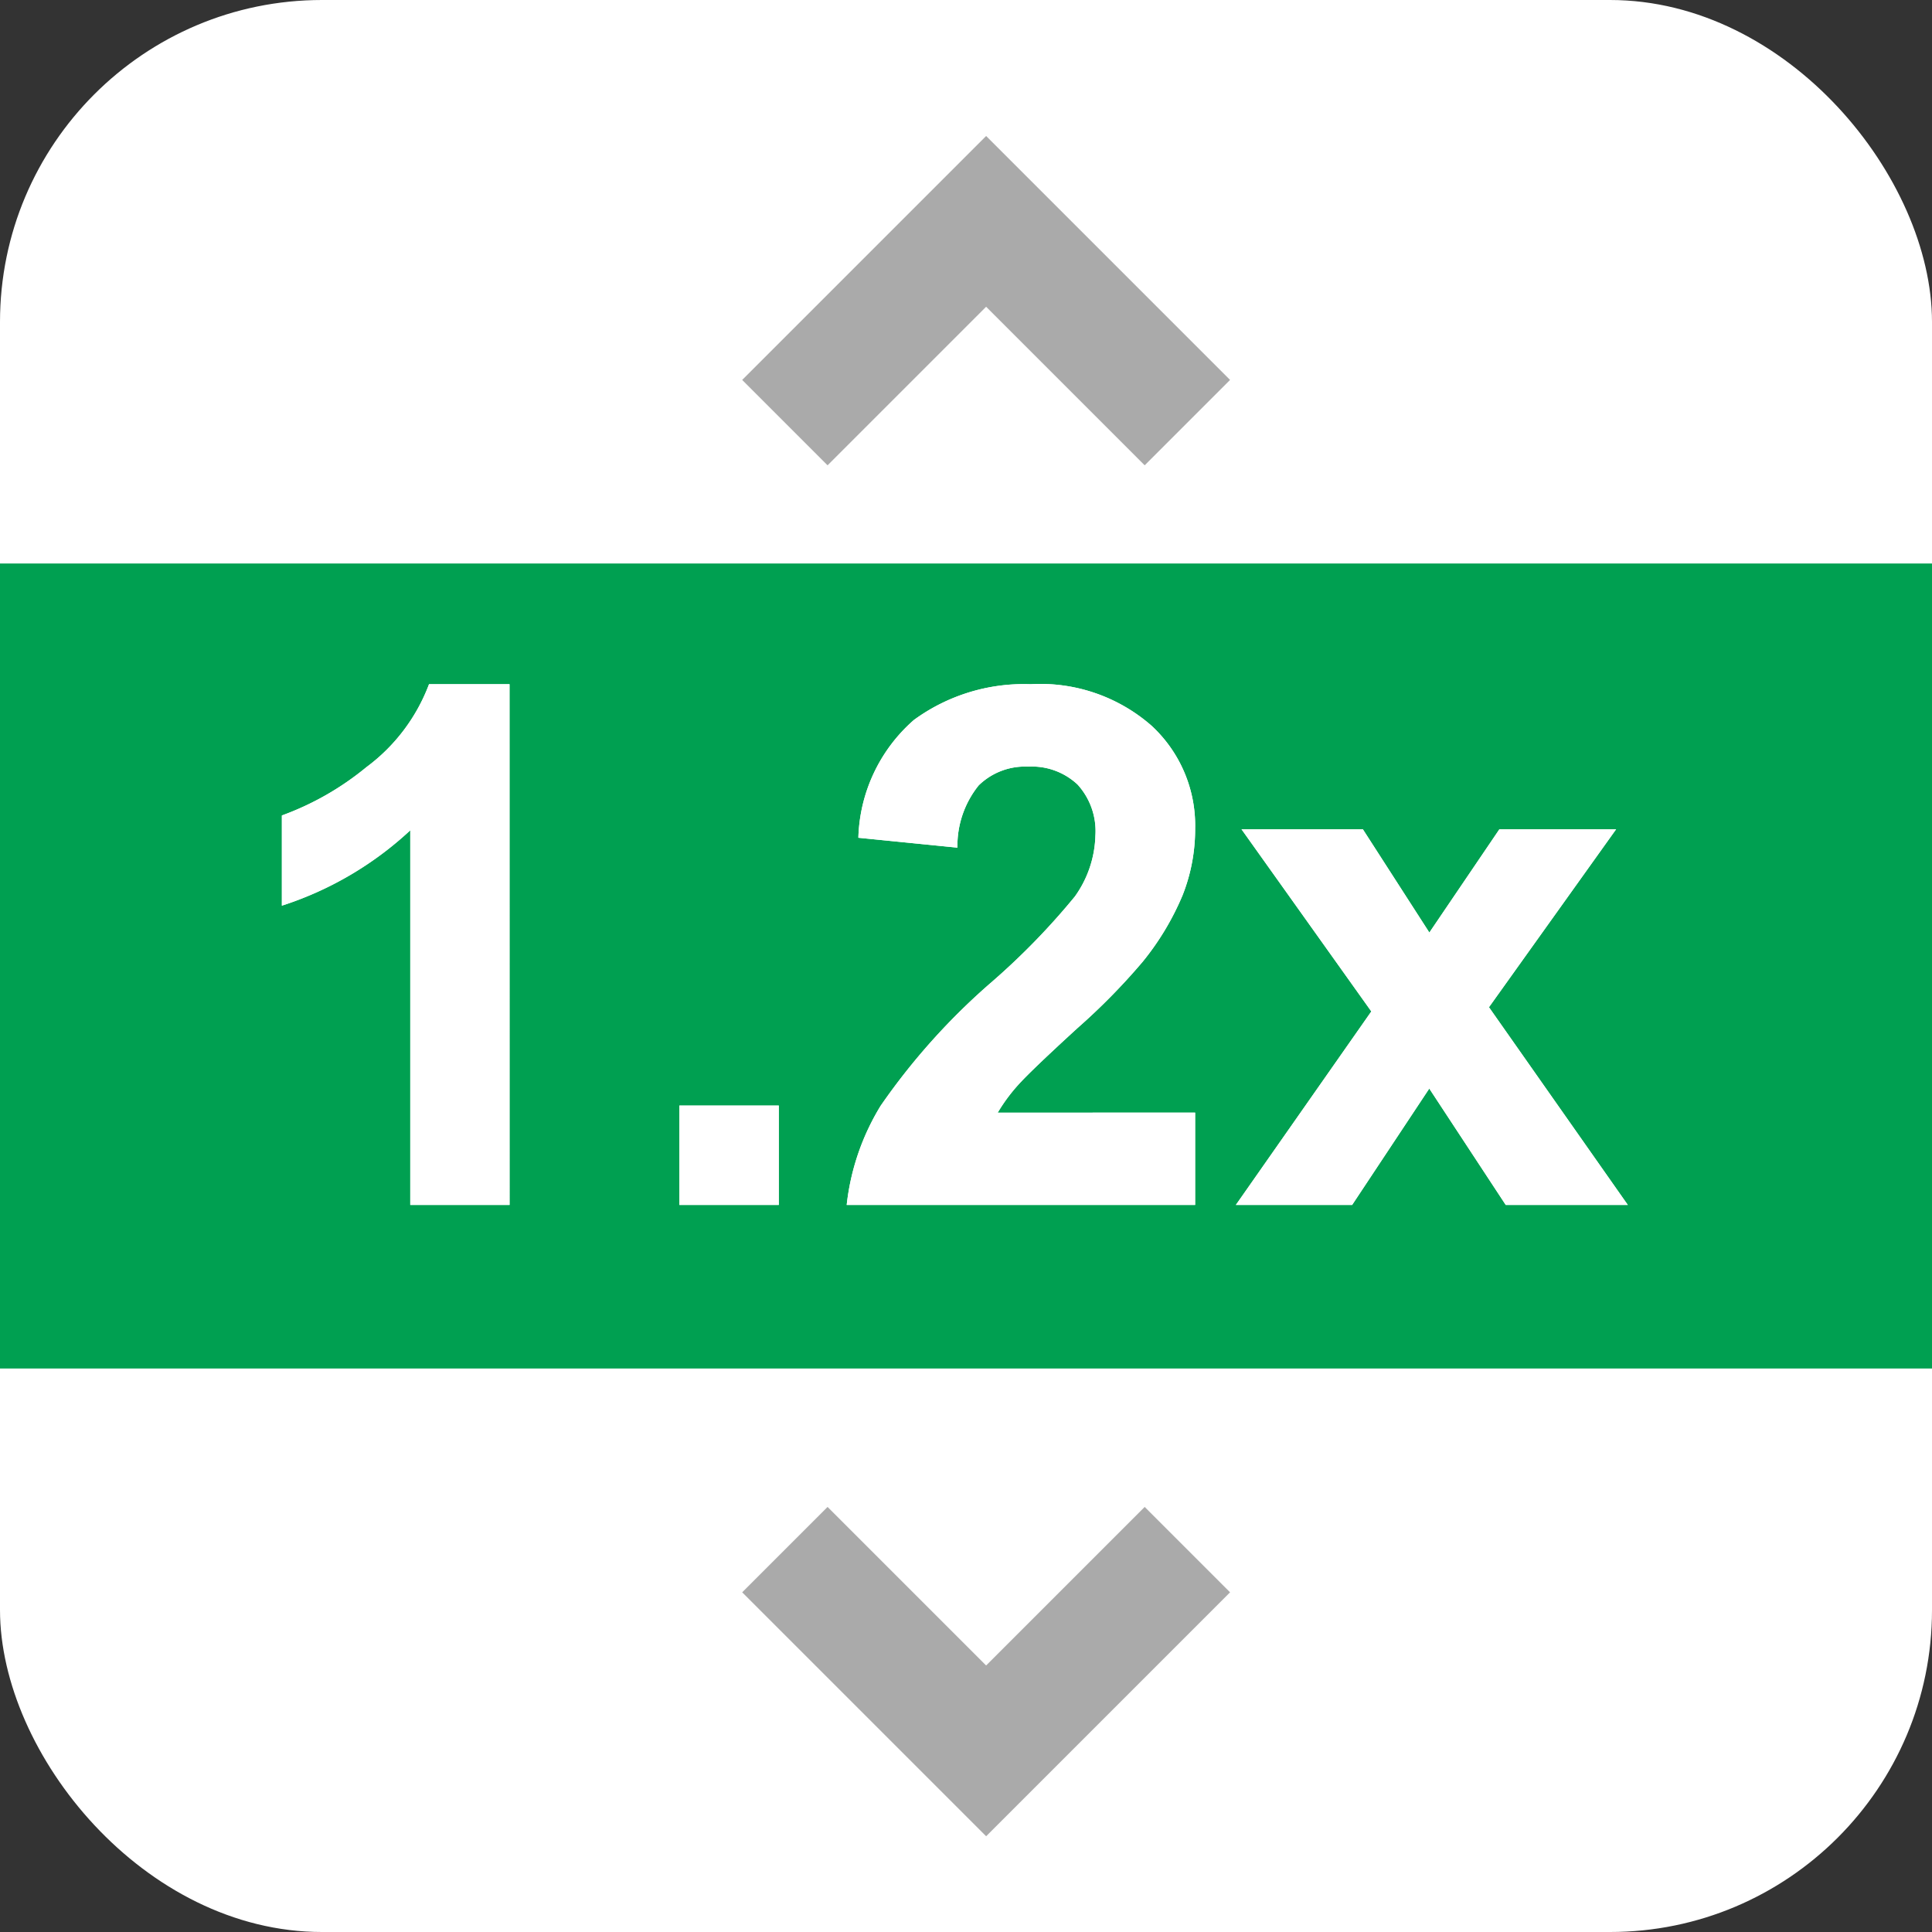
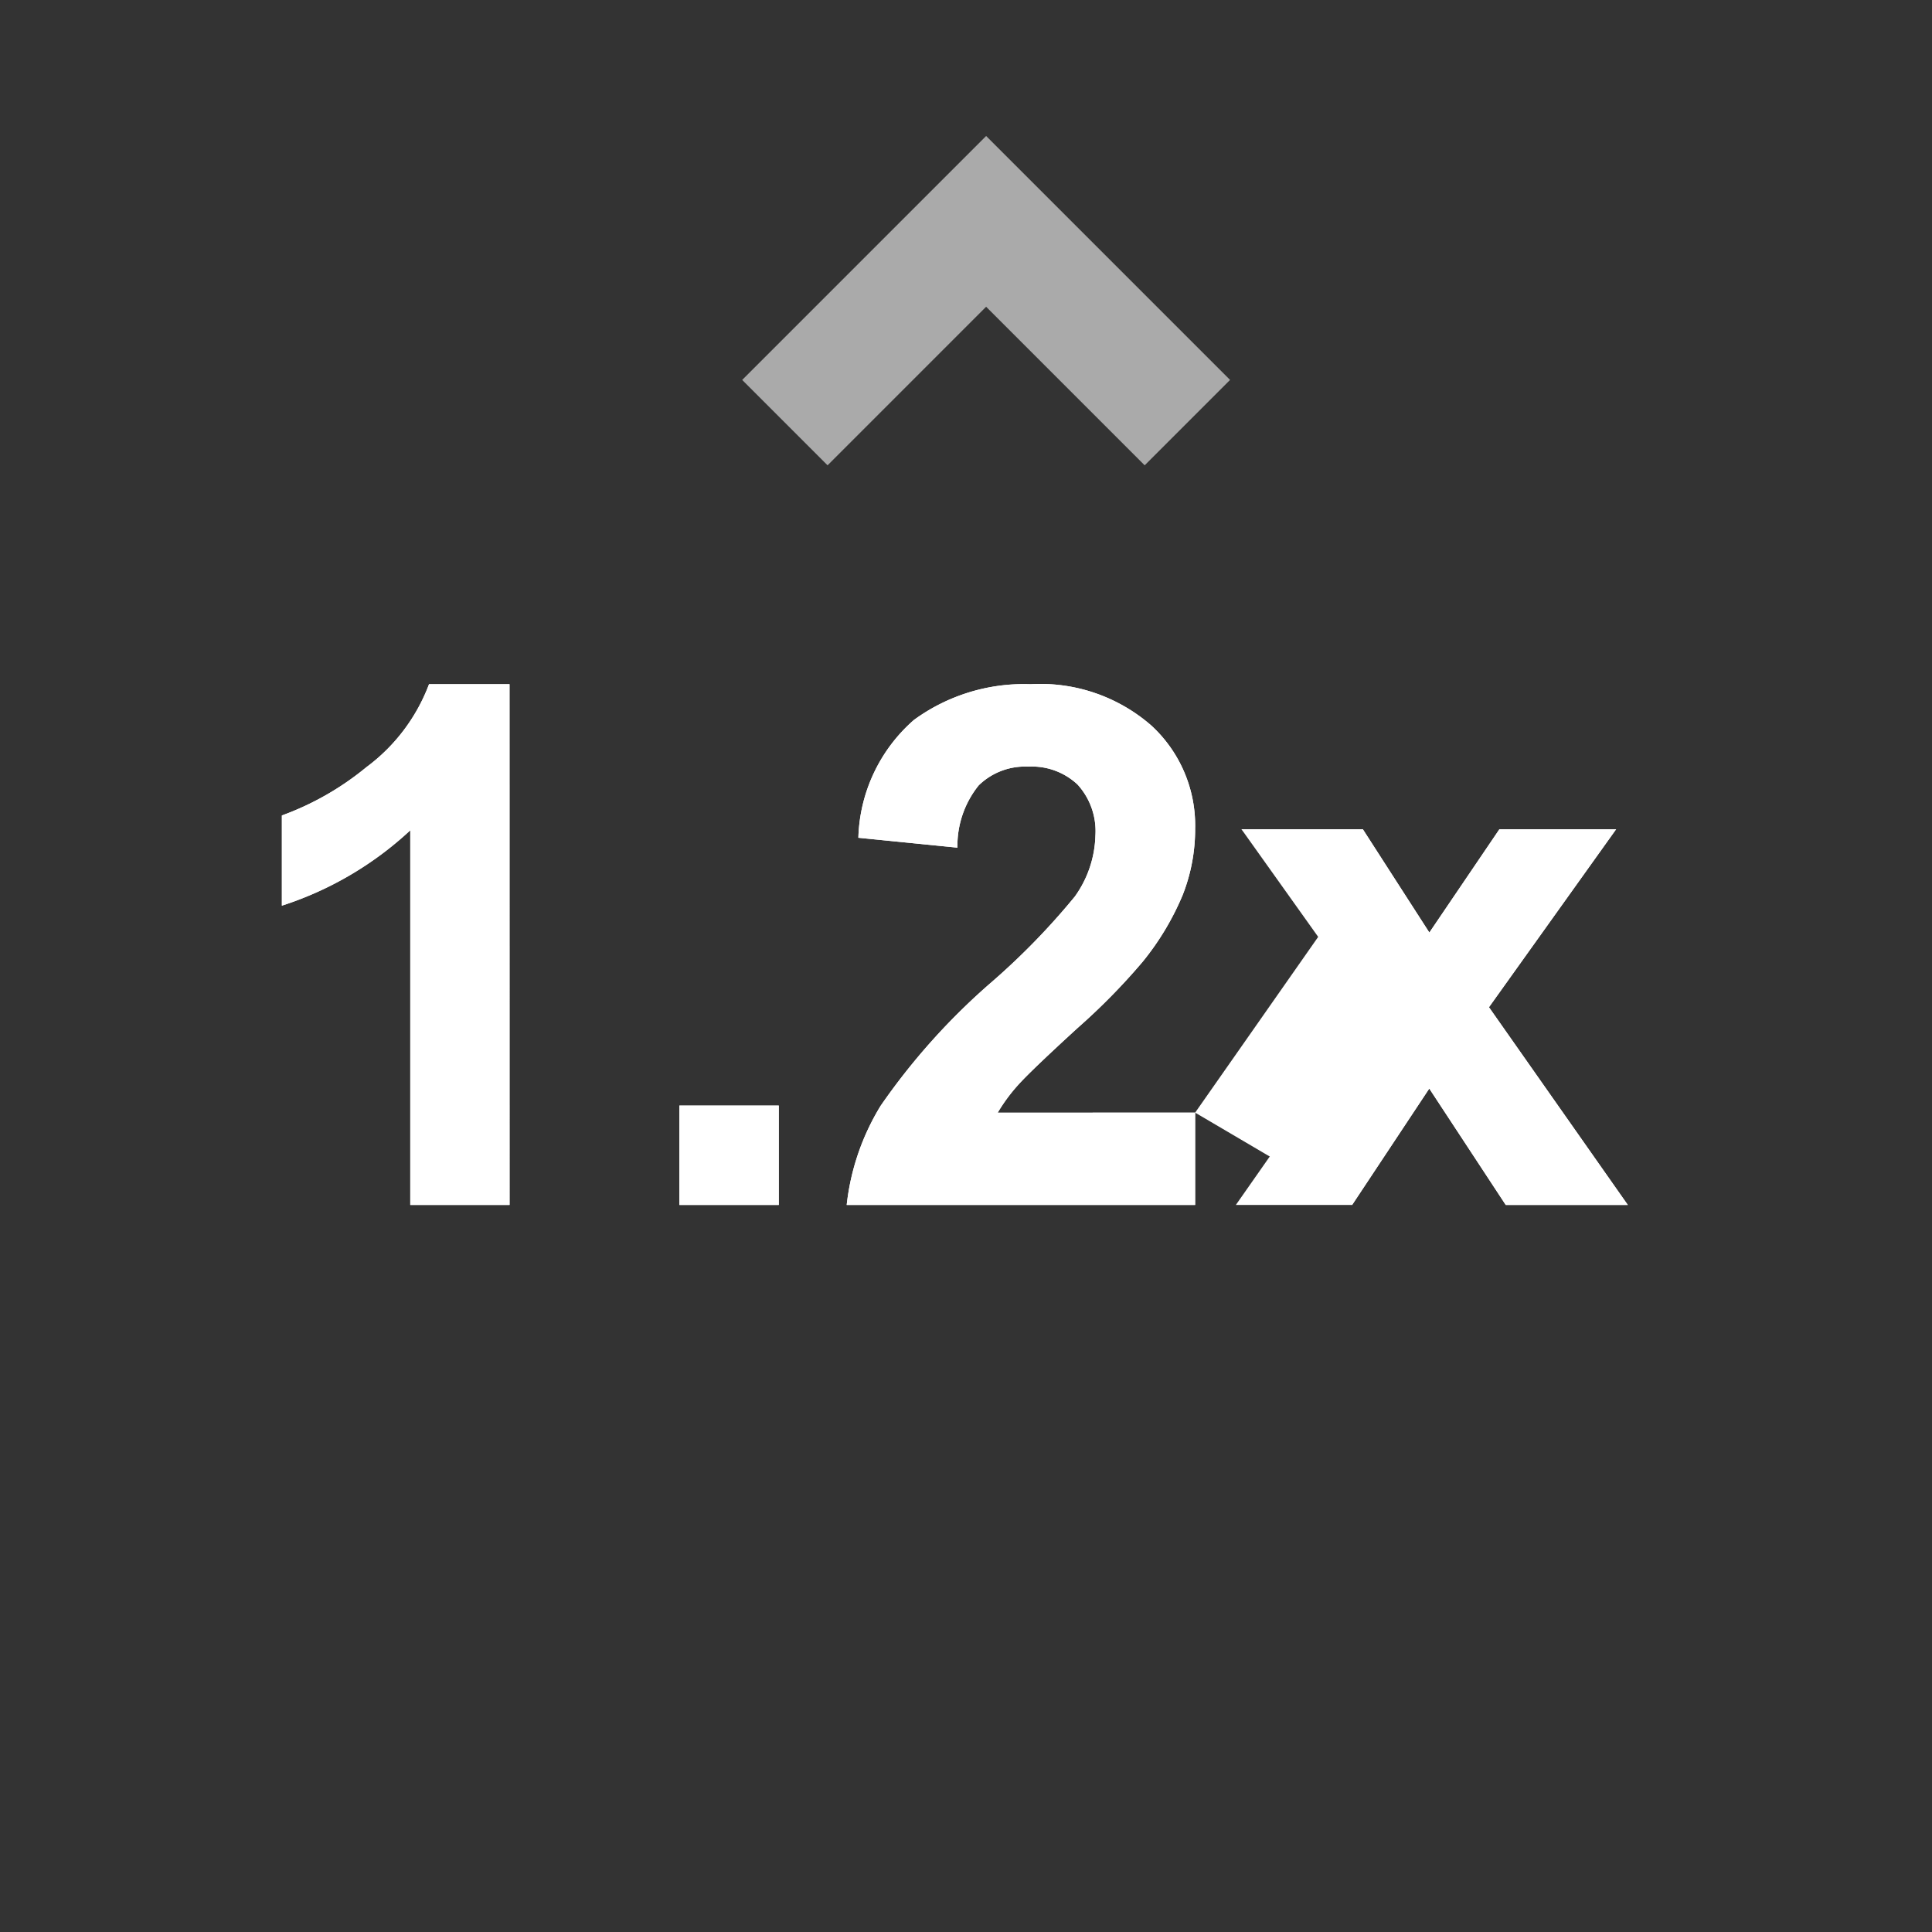
<svg xmlns="http://www.w3.org/2000/svg" id="btn_play_120_on" width="48" height="48" viewBox="0 0 48 48">
  <rect x="0" y="0" width="48" height="48" fill="#333333" stroke="none" />
-   <rect id="長方形_266" data-name="長方形 266" width="48" height="48" rx="8" fill="#fff" />
-   <rect id="長方形_268" data-name="長方形 268" width="48" height="20" transform="translate(0 14)" fill="#00a051" />
  <g id="グループ_225" data-name="グループ 225" transform="translate(-0.907 -0.063)">
    <path id="パス_4999" data-name="パス 4999" d="M-10.433,0H-12.9V-9.308a8.514,8.514,0,0,1-3.19,1.872V-9.677a7.142,7.142,0,0,0,2.1-1.2,4.559,4.559,0,0,0,1.556-2.061h2Zm4.219,0V-2.47h2.47V0ZM6.6-2.294V0H-2.057a5.962,5.962,0,0,1,.844-2.465A16.406,16.406,0,0,1,1.564-5.555,17.469,17.469,0,0,0,3.612-7.664a2.717,2.717,0,0,0,.51-1.512,1.719,1.719,0,0,0-.444-1.27,1.657,1.657,0,0,0-1.226-.444,1.645,1.645,0,0,0-1.23.466A2.392,2.392,0,0,0,.694-8.877l-2.461-.246A4.035,4.035,0,0,1-.387-12.05a4.633,4.633,0,0,1,2.9-.888,4.192,4.192,0,0,1,3,1.028A3.373,3.373,0,0,1,6.6-9.352a4.452,4.452,0,0,1-.312,1.657A6.737,6.737,0,0,1,5.3-6.047,15.823,15.823,0,0,1,3.683-4.4Q2.514-3.331,2.2-2.979a4.263,4.263,0,0,0-.505.686ZM7.611,0l3.366-4.808L7.752-9.334h3.015l1.652,2.566,1.74-2.566h2.9L13.9-4.913,17.35,0H14.317l-1.9-2.892L10.5,0Z" transform="translate(24 30)" fill="#fff" />
-     <path id="パス_5002" data-name="パス 5002" d="M-10.433,0H-12.9V-9.308a8.514,8.514,0,0,1-3.19,1.872V-9.677a7.142,7.142,0,0,0,2.1-1.2,4.559,4.559,0,0,0,1.556-2.061h2Zm4.219,0V-2.47h2.47V0ZM6.6-2.294V0H-2.057a5.962,5.962,0,0,1,.844-2.465A16.406,16.406,0,0,1,1.564-5.555,17.469,17.469,0,0,0,3.612-7.664a2.717,2.717,0,0,0,.51-1.512,1.719,1.719,0,0,0-.444-1.27,1.657,1.657,0,0,0-1.226-.444,1.645,1.645,0,0,0-1.23.466A2.392,2.392,0,0,0,.694-8.877l-2.461-.246A4.035,4.035,0,0,1-.387-12.05a4.633,4.633,0,0,1,2.9-.888,4.192,4.192,0,0,1,3,1.028A3.373,3.373,0,0,1,6.6-9.352a4.452,4.452,0,0,1-.312,1.657A6.737,6.737,0,0,1,5.3-6.047,15.823,15.823,0,0,1,3.683-4.4Q2.514-3.331,2.2-2.979a4.263,4.263,0,0,0-.505.686ZM7.611,0l3.366-4.808L7.752-9.334h3.015l1.652,2.566,1.74-2.566h2.9L13.9-4.913,17.35,0H14.317l-1.9-2.892L10.5,0Z" transform="translate(24 30)" fill="#fff" />
+     <path id="パス_5002" data-name="パス 5002" d="M-10.433,0H-12.9V-9.308a8.514,8.514,0,0,1-3.19,1.872V-9.677a7.142,7.142,0,0,0,2.1-1.2,4.559,4.559,0,0,0,1.556-2.061h2Zm4.219,0V-2.47h2.47V0ZM6.6-2.294V0H-2.057a5.962,5.962,0,0,1,.844-2.465A16.406,16.406,0,0,1,1.564-5.555,17.469,17.469,0,0,0,3.612-7.664a2.717,2.717,0,0,0,.51-1.512,1.719,1.719,0,0,0-.444-1.27,1.657,1.657,0,0,0-1.226-.444,1.645,1.645,0,0,0-1.23.466A2.392,2.392,0,0,0,.694-8.877l-2.461-.246A4.035,4.035,0,0,1-.387-12.05a4.633,4.633,0,0,1,2.9-.888,4.192,4.192,0,0,1,3,1.028A3.373,3.373,0,0,1,6.6-9.352a4.452,4.452,0,0,1-.312,1.657A6.737,6.737,0,0,1,5.3-6.047,15.823,15.823,0,0,1,3.683-4.4Q2.514-3.331,2.2-2.979a4.263,4.263,0,0,0-.505.686Zl3.366-4.808L7.752-9.334h3.015l1.652,2.566,1.74-2.566h2.9L13.9-4.913,17.35,0H14.317l-1.9-2.892L10.5,0Z" transform="translate(24 30)" fill="#fff" />
  </g>
-   <path id="パス_5017" data-name="パス 5017" d="M2639,342l-5,5,5,5" transform="translate(-322.5 2677.5) rotate(-90)" fill="none" stroke="#aaa" stroke-width="3" />
  <path id="パス_5018" data-name="パス 5018" d="M5,10,0,5,5,0" transform="translate(29.5 5.5) rotate(90)" fill="none" stroke="#aaa" stroke-width="3" />
</svg>